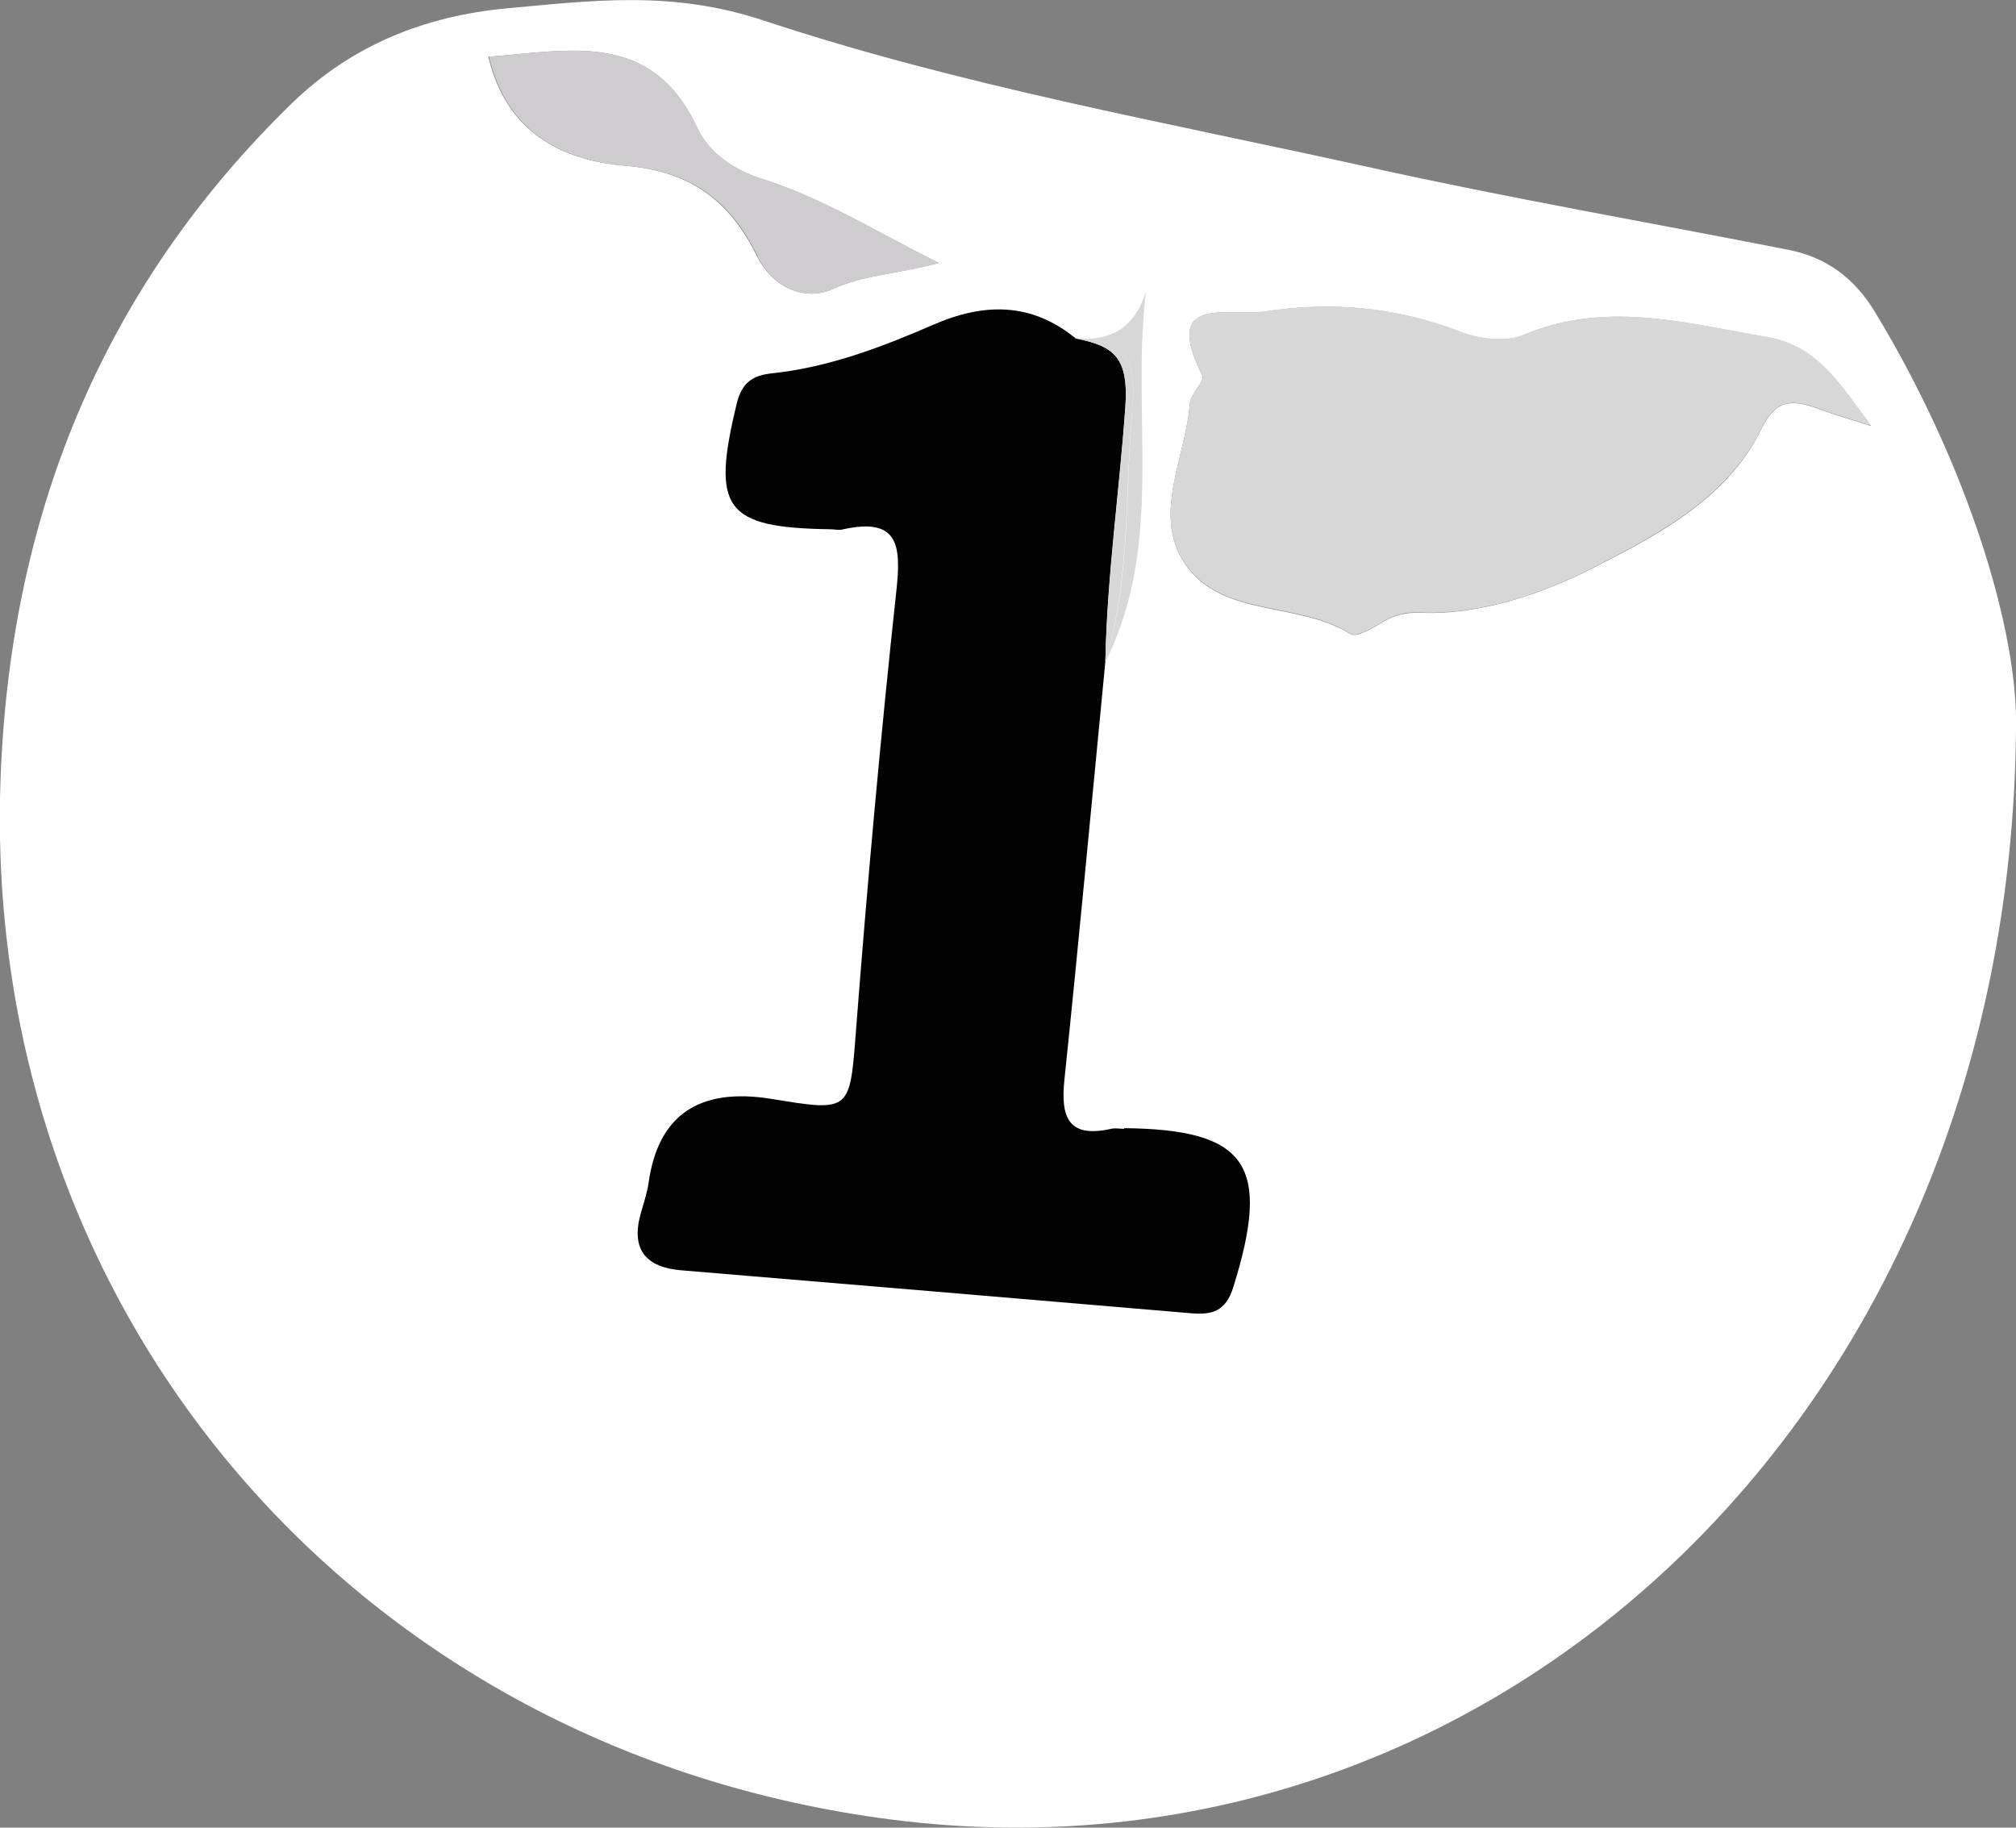
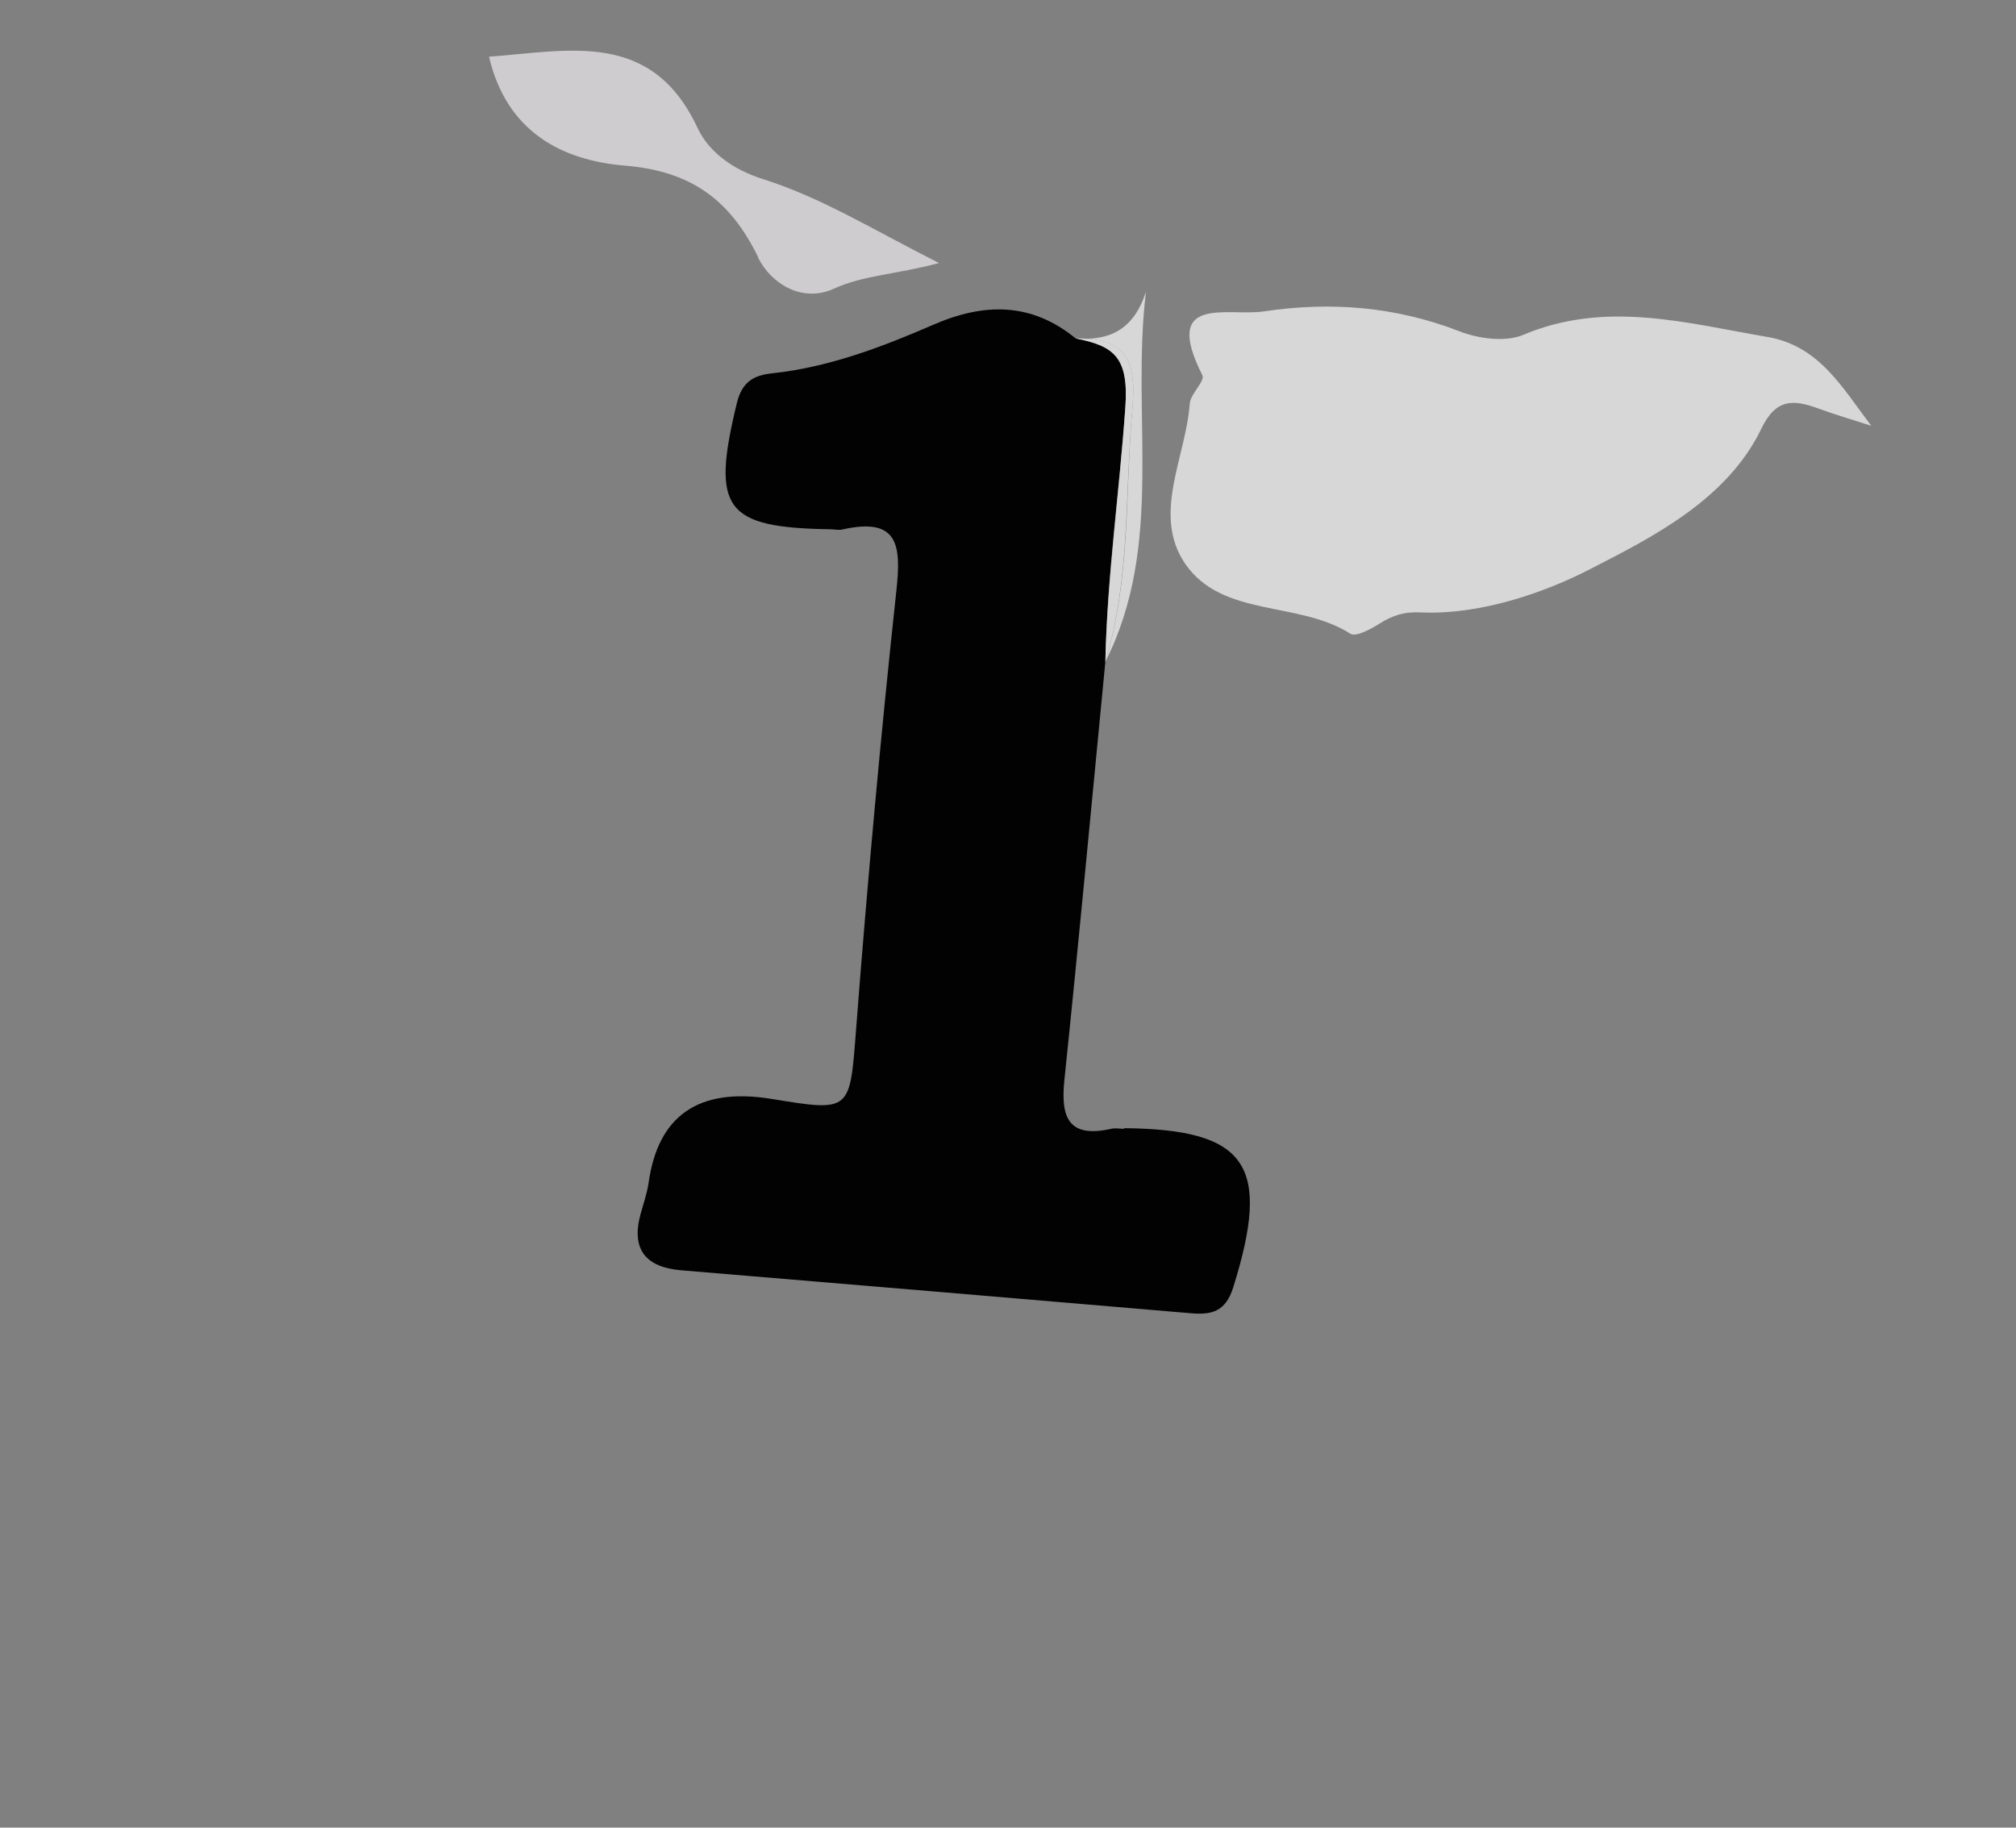
<svg xmlns="http://www.w3.org/2000/svg" id="Layer_2" data-name="Layer 2" viewBox="0 0 62.54 56.7">
  <rect x="0" y="0" width="62.54" height="56.7" fill="#808080" stroke="none" />
  <defs>
    <style>
      .cls-1 {
        fill: #fff;
      }

      .cls-2 {
        fill: #d8d7d8;
      }

      .cls-3 {
        fill: #030203;
      }

      .cls-4 {
        fill: #ceccce;
      }
    </style>
  </defs>
  <g id="_1" data-name="1">
    <g>
-       <path class="cls-1" d="M55.48,7.75c-4.32-.85-8.66-1.6-12.95-2.55-6.32-1.4-12.74-2.54-18.86-4.57C20.82-.31,18.37,.02,15.71,.26c-2.54,.24-4.79,1.14-6.64,2.93C3.09,9,.26,16.17,.01,24.39c-.49,16.44,11.1,29.94,27.65,32.06,18.45,2.37,34.68-12.41,34.88-33.81,.08-3-1.47-8.17-4.38-12.97-.64-1.05-1.51-1.69-2.68-1.92ZM15.16,1.76c2.51-.19,5.06-.83,6.47,2.21,.37,.8,1.16,1.31,2.01,1.58,1.83,.58,3.44,1.58,5.48,2.61-1.34,.35-2.33,.37-3.27,.8-.97,.44-1.94-.15-2.35-.98-.87-1.77-2.08-2.67-4.12-2.84-1.95-.16-3.68-1.04-4.23-3.38ZM56.4,12.68c-.77-.28-1.3-.32-1.76,.63-1.06,2.21-3.38,3.37-5.26,4.33-1.38,.71-3.4,1.45-5.29,1.37-.52-.02-.89,.09-1.3,.35-.27,.17-.73,.42-.9,.31-1.61-1.02-3.99-.49-5.13-2.18-1.03-1.52,.03-3.31,.15-4.97,.02-.3,.47-.69,.39-.87-1.28-2.54,.81-1.82,1.91-1.98,2.07-.32,4.09-.15,6.07,.62,.59,.23,1.42,.34,1.97,.11,2.56-1.09,5.04-.37,7.56,.06,1.62,.28,2.33,1.56,3.24,2.76-.55-.18-1.11-.34-1.65-.54Z" />
      <path class="cls-3" d="M34.87,35.02c-.13,0-.27-.03-.4,0-1.34,.3-1.57-.37-1.45-1.52,.45-4.32,.85-8.65,1.27-12.97,.05-2.64,.43-5.26,.62-7.89,.11-1.56-.35-1.9-1.54-2.14h0c-1.38-1.13-2.85-1.11-4.43-.42-1.59,.69-3.22,1.31-4.97,1.5-.61,.06-.95,.28-1.11,.92-.8,3.29-.39,3.87,2.9,3.92,.13,0,.27,.04,.4,0,1.7-.37,1.8,.48,1.65,1.88-.49,4.53-.9,9.06-1.25,13.6-.2,2.59-.14,2.6-2.64,2.19q-3.36-.54-3.8,2.61c-.05,.33-.16,.65-.25,.97-.3,1.11,.18,1.65,1.27,1.74,5.26,.44,10.52,.88,15.78,1.33,.67,.06,1.1-.04,1.34-.81,1.18-3.78,.44-4.89-3.38-4.93Z" />
      <path class="cls-2" d="M54.81,10.45c-2.52-.43-5-1.14-7.56-.06-.55,.23-1.38,.12-1.97-.11-1.98-.77-4-.93-6.07-.62-1.1,.17-3.19-.55-1.91,1.98,.09,.18-.36,.57-.39,.87-.12,1.67-1.18,3.45-.15,4.97,1.15,1.69,3.52,1.15,5.13,2.18,.17,.11,.63-.14,.9-.31,.41-.26,.78-.38,1.3-.35,1.89,.08,3.91-.65,5.29-1.37,1.87-.96,4.2-2.13,5.26-4.33,.45-.94,.99-.91,1.76-.63,.54,.2,1.1,.36,1.65,.54-.91-1.2-1.62-2.49-3.24-2.76Z" />
-       <path class="cls-4" d="M23.51,7.98c.41,.83,1.38,1.42,2.35,.98,.94-.43,1.93-.44,3.27-.8-2.04-1.03-3.66-2.04-5.48-2.61-.85-.27-1.64-.79-2.01-1.58-1.42-3.04-3.96-2.4-6.47-2.21,.55,2.34,2.27,3.22,4.23,3.38,2.04,.17,3.25,1.06,4.12,2.84Z" />
+       <path class="cls-4" d="M23.51,7.98c.41,.83,1.38,1.42,2.35,.98,.94-.43,1.93-.44,3.27-.8-2.04-1.03-3.66-2.04-5.48-2.61-.85-.27-1.64-.79-2.01-1.58-1.42-3.04-3.96-2.4-6.47-2.21,.55,2.34,2.27,3.22,4.23,3.38,2.04,.17,3.25,1.06,4.12,2.84" />
      <path class="cls-2" d="M35.13,12.65c-.23,2.63-.05,5.3-.84,7.88,1.85-3.66,.79-7.61,1.26-11.48-.38,1.18-1.13,1.53-2.18,1.45h0c1.48,0,1.9,.55,1.76,2.15Z" />
      <path class="cls-2" d="M34.91,12.64c-.18,2.63-.56,5.25-.62,7.89,.78-2.58,.6-5.25,.84-7.88,.14-1.6-.28-2.16-1.76-2.15,1.19,.23,1.65,.58,1.54,2.14Z" />
    </g>
  </g>
</svg>